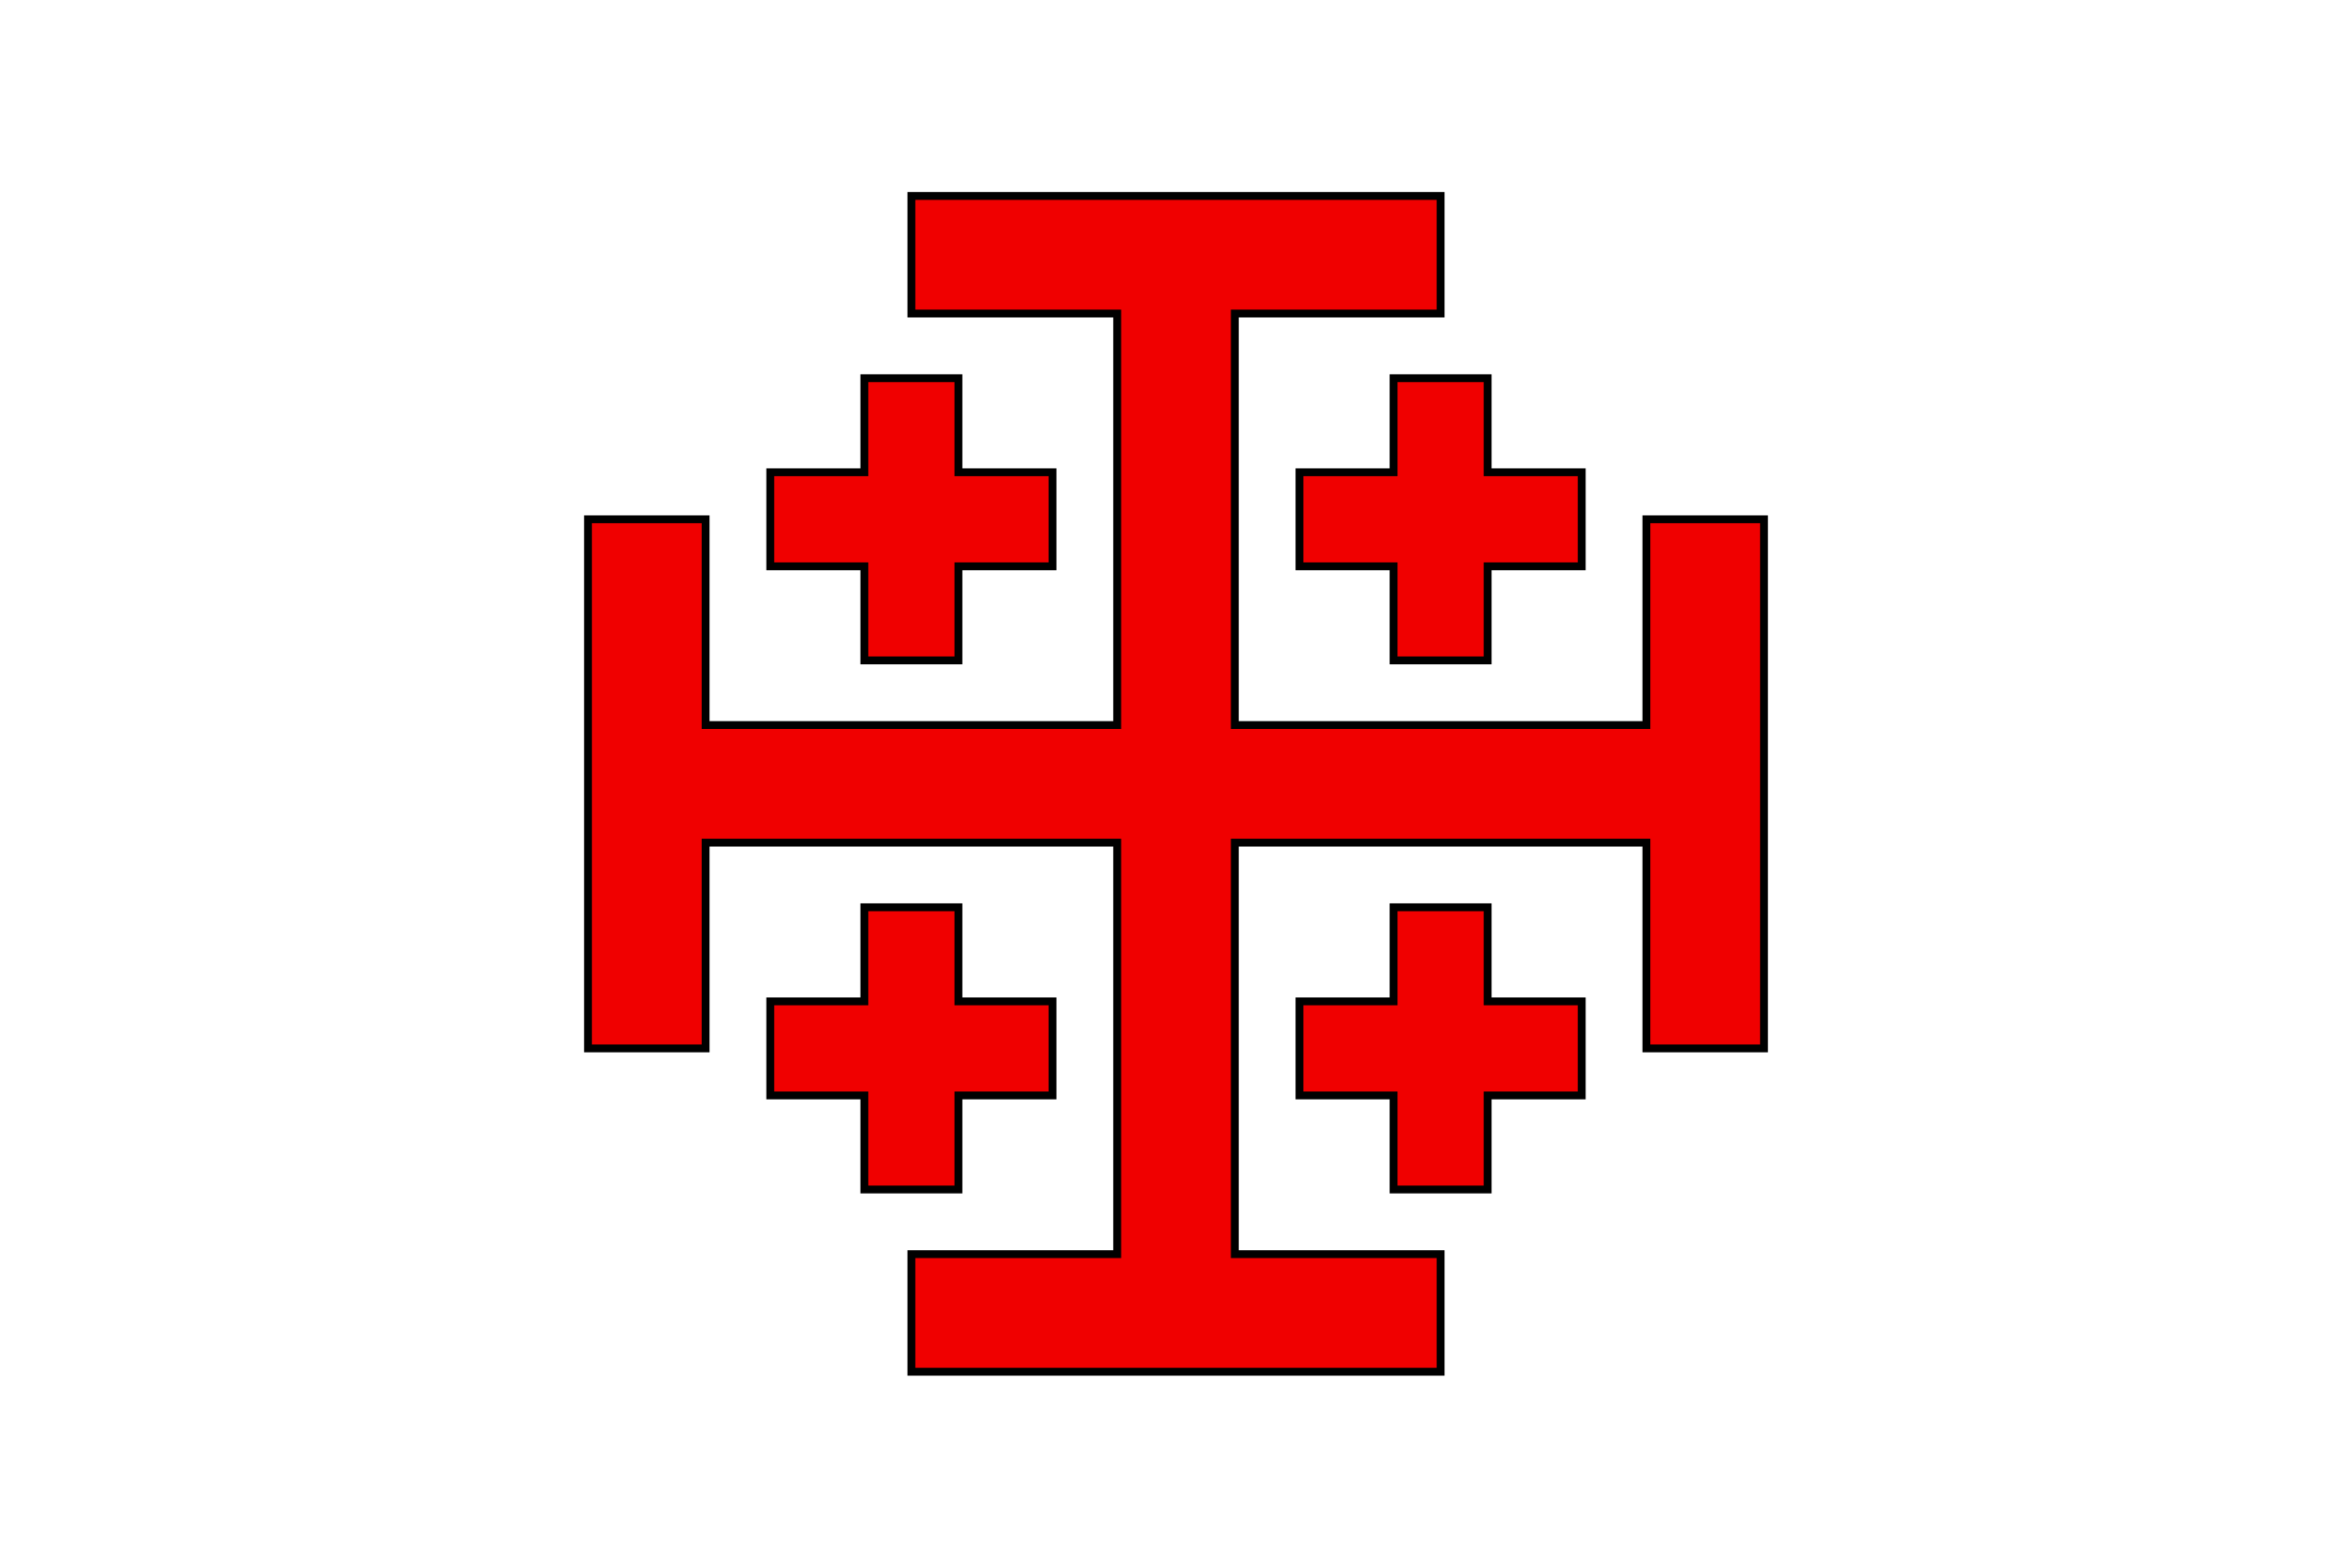
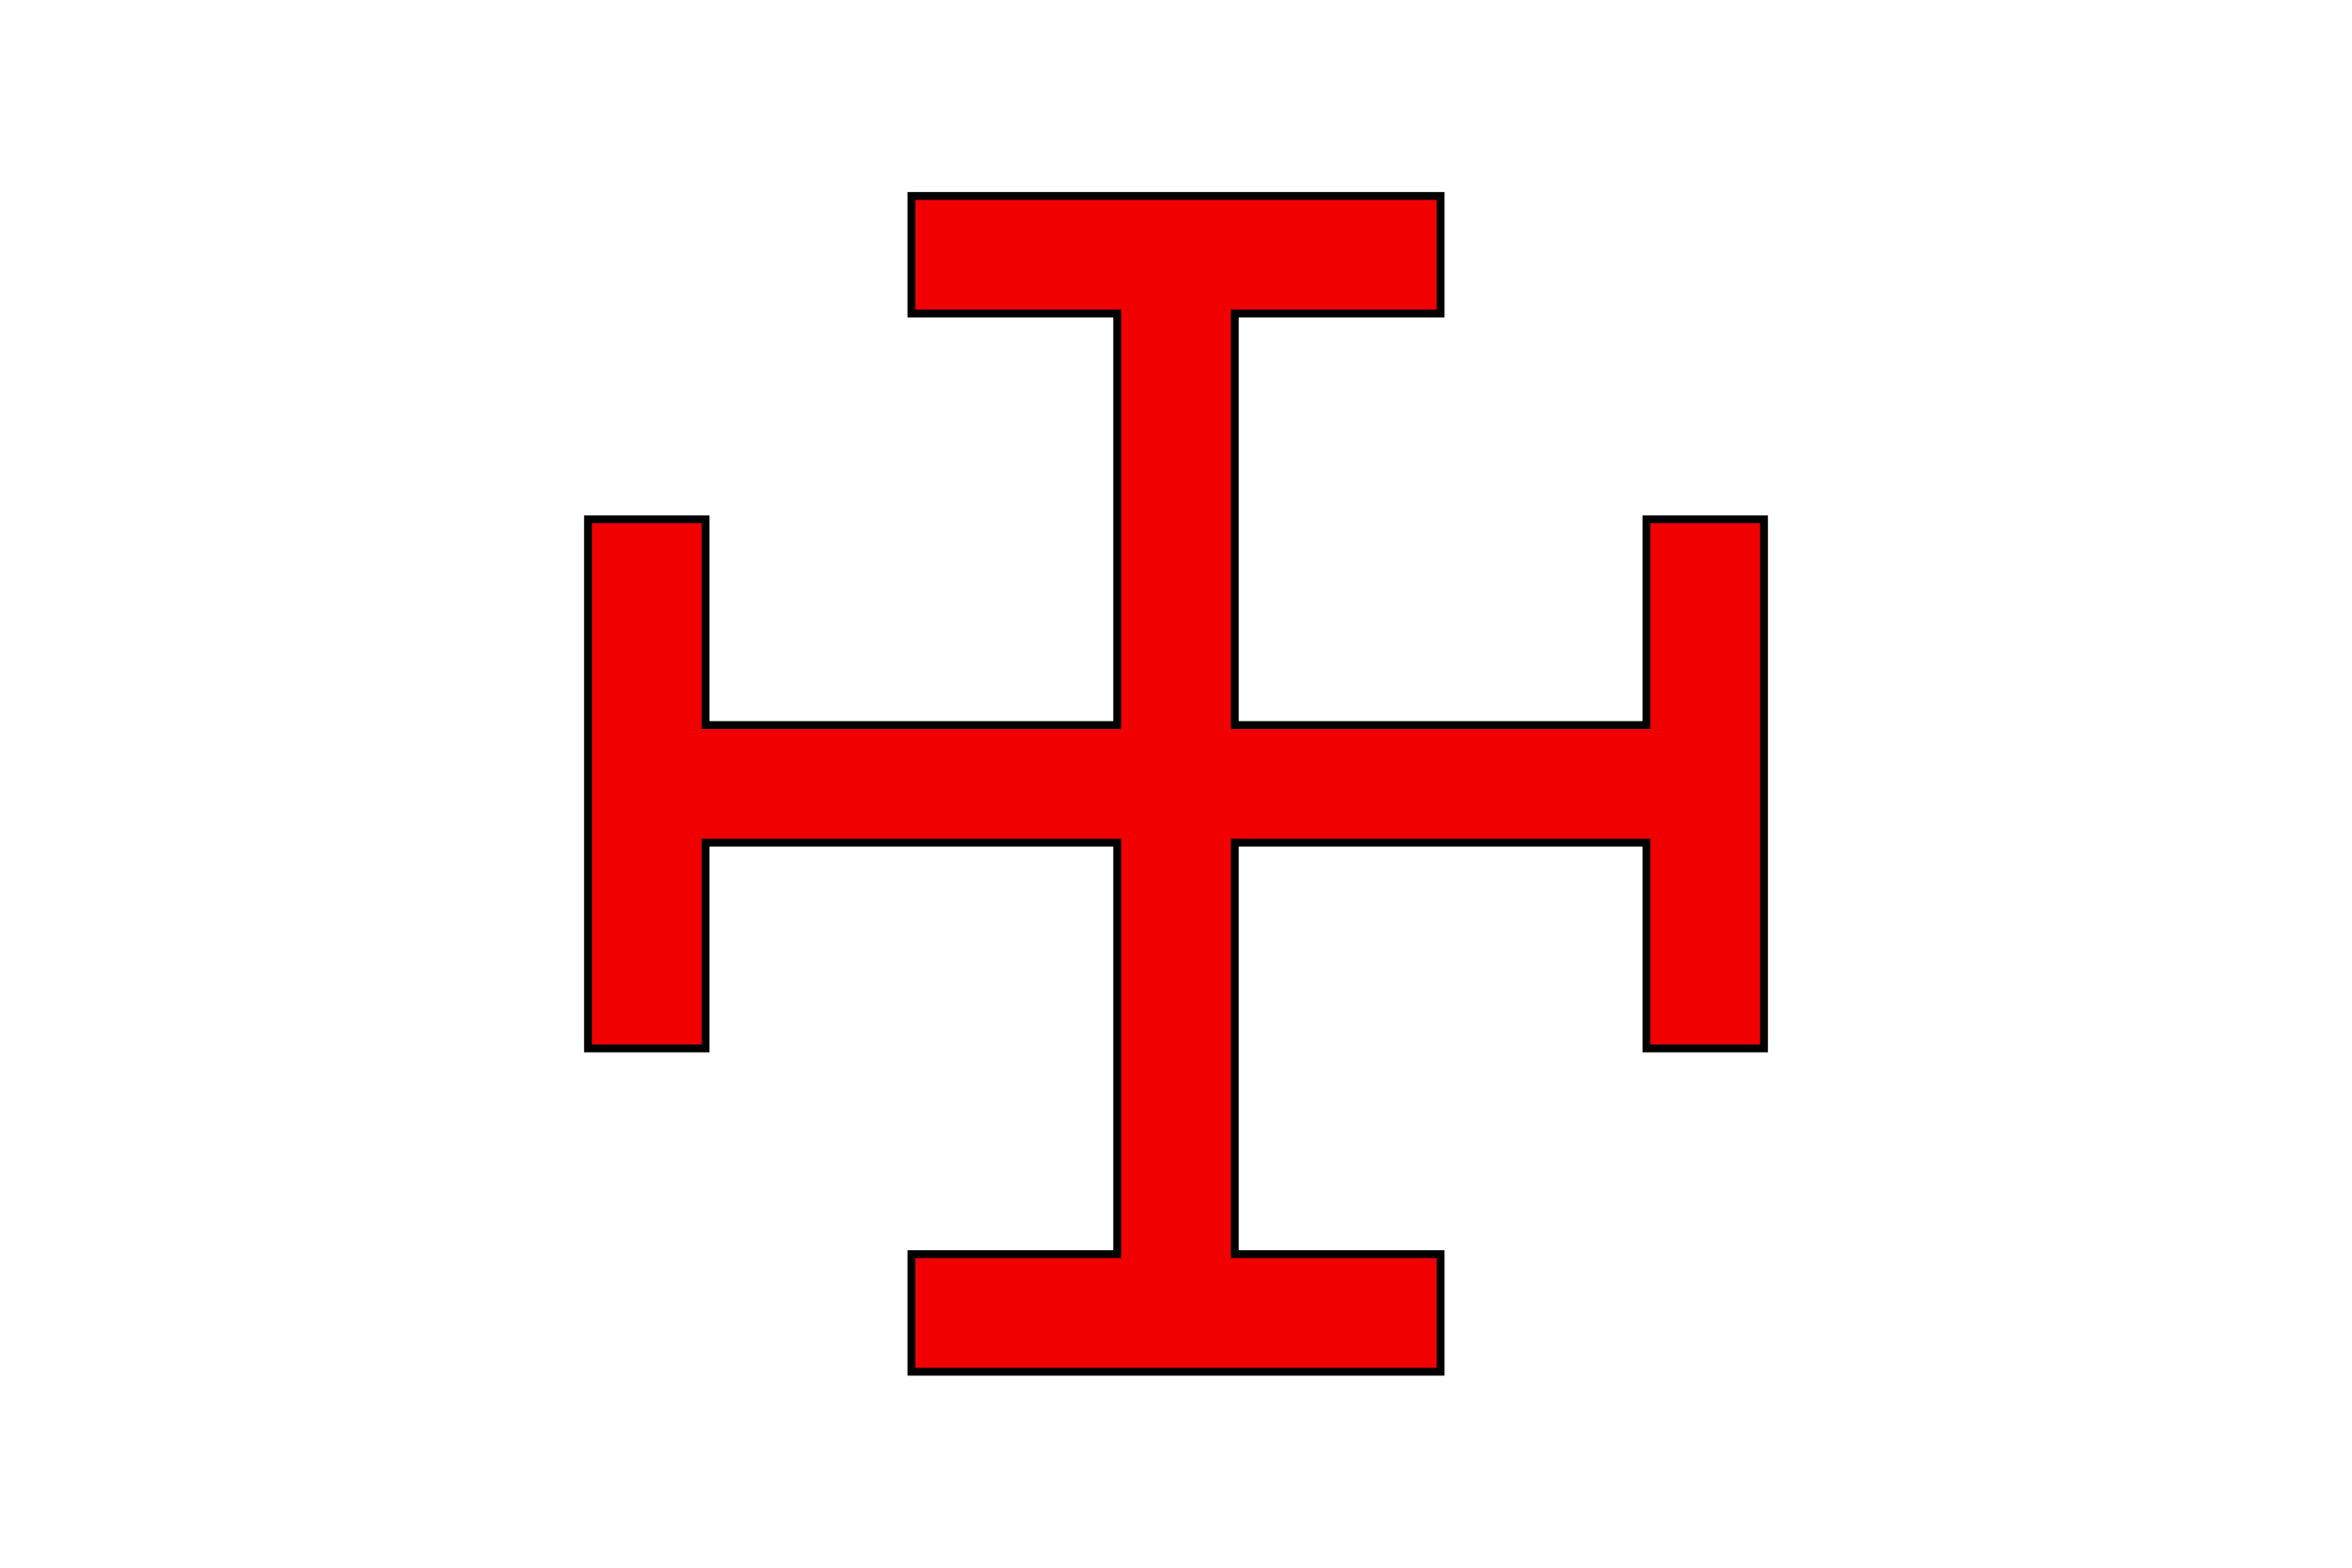
<svg xmlns="http://www.w3.org/2000/svg" width="600" height="400" version="1.0">
  <path fill="#fff" d="M0 0h600v400H0V0z" overflow="visible" style="marker:none" />
  <path fill="#f00000" stroke="#000" stroke-width="2" d="M285 215v105h-52.5v30h135v-30H315V215h105v52.5h30v-135h-30V185H315V80h52.5V50h-135v30H285v105H180v-52.5h-30v135h30V215h105z" overflow="visible" style="marker:none" />
-   <path fill="#f00000" stroke="#000" stroke-width="2" d="M220.5 144.5v24h24v-24h24v-24h-24v-24h-24v24h-24v24h24zm159 0v24h-24v-24h-24v-24h24v-24h24v24h24v24h-24zm-159 111v-24h24v24h24v24h-24v24h-24v-24h-24v-24h24zm159 0v-24h-24v24h-24v24h24v24h24v-24h24v-24h-24z" overflow="visible" style="marker:none" />
</svg>